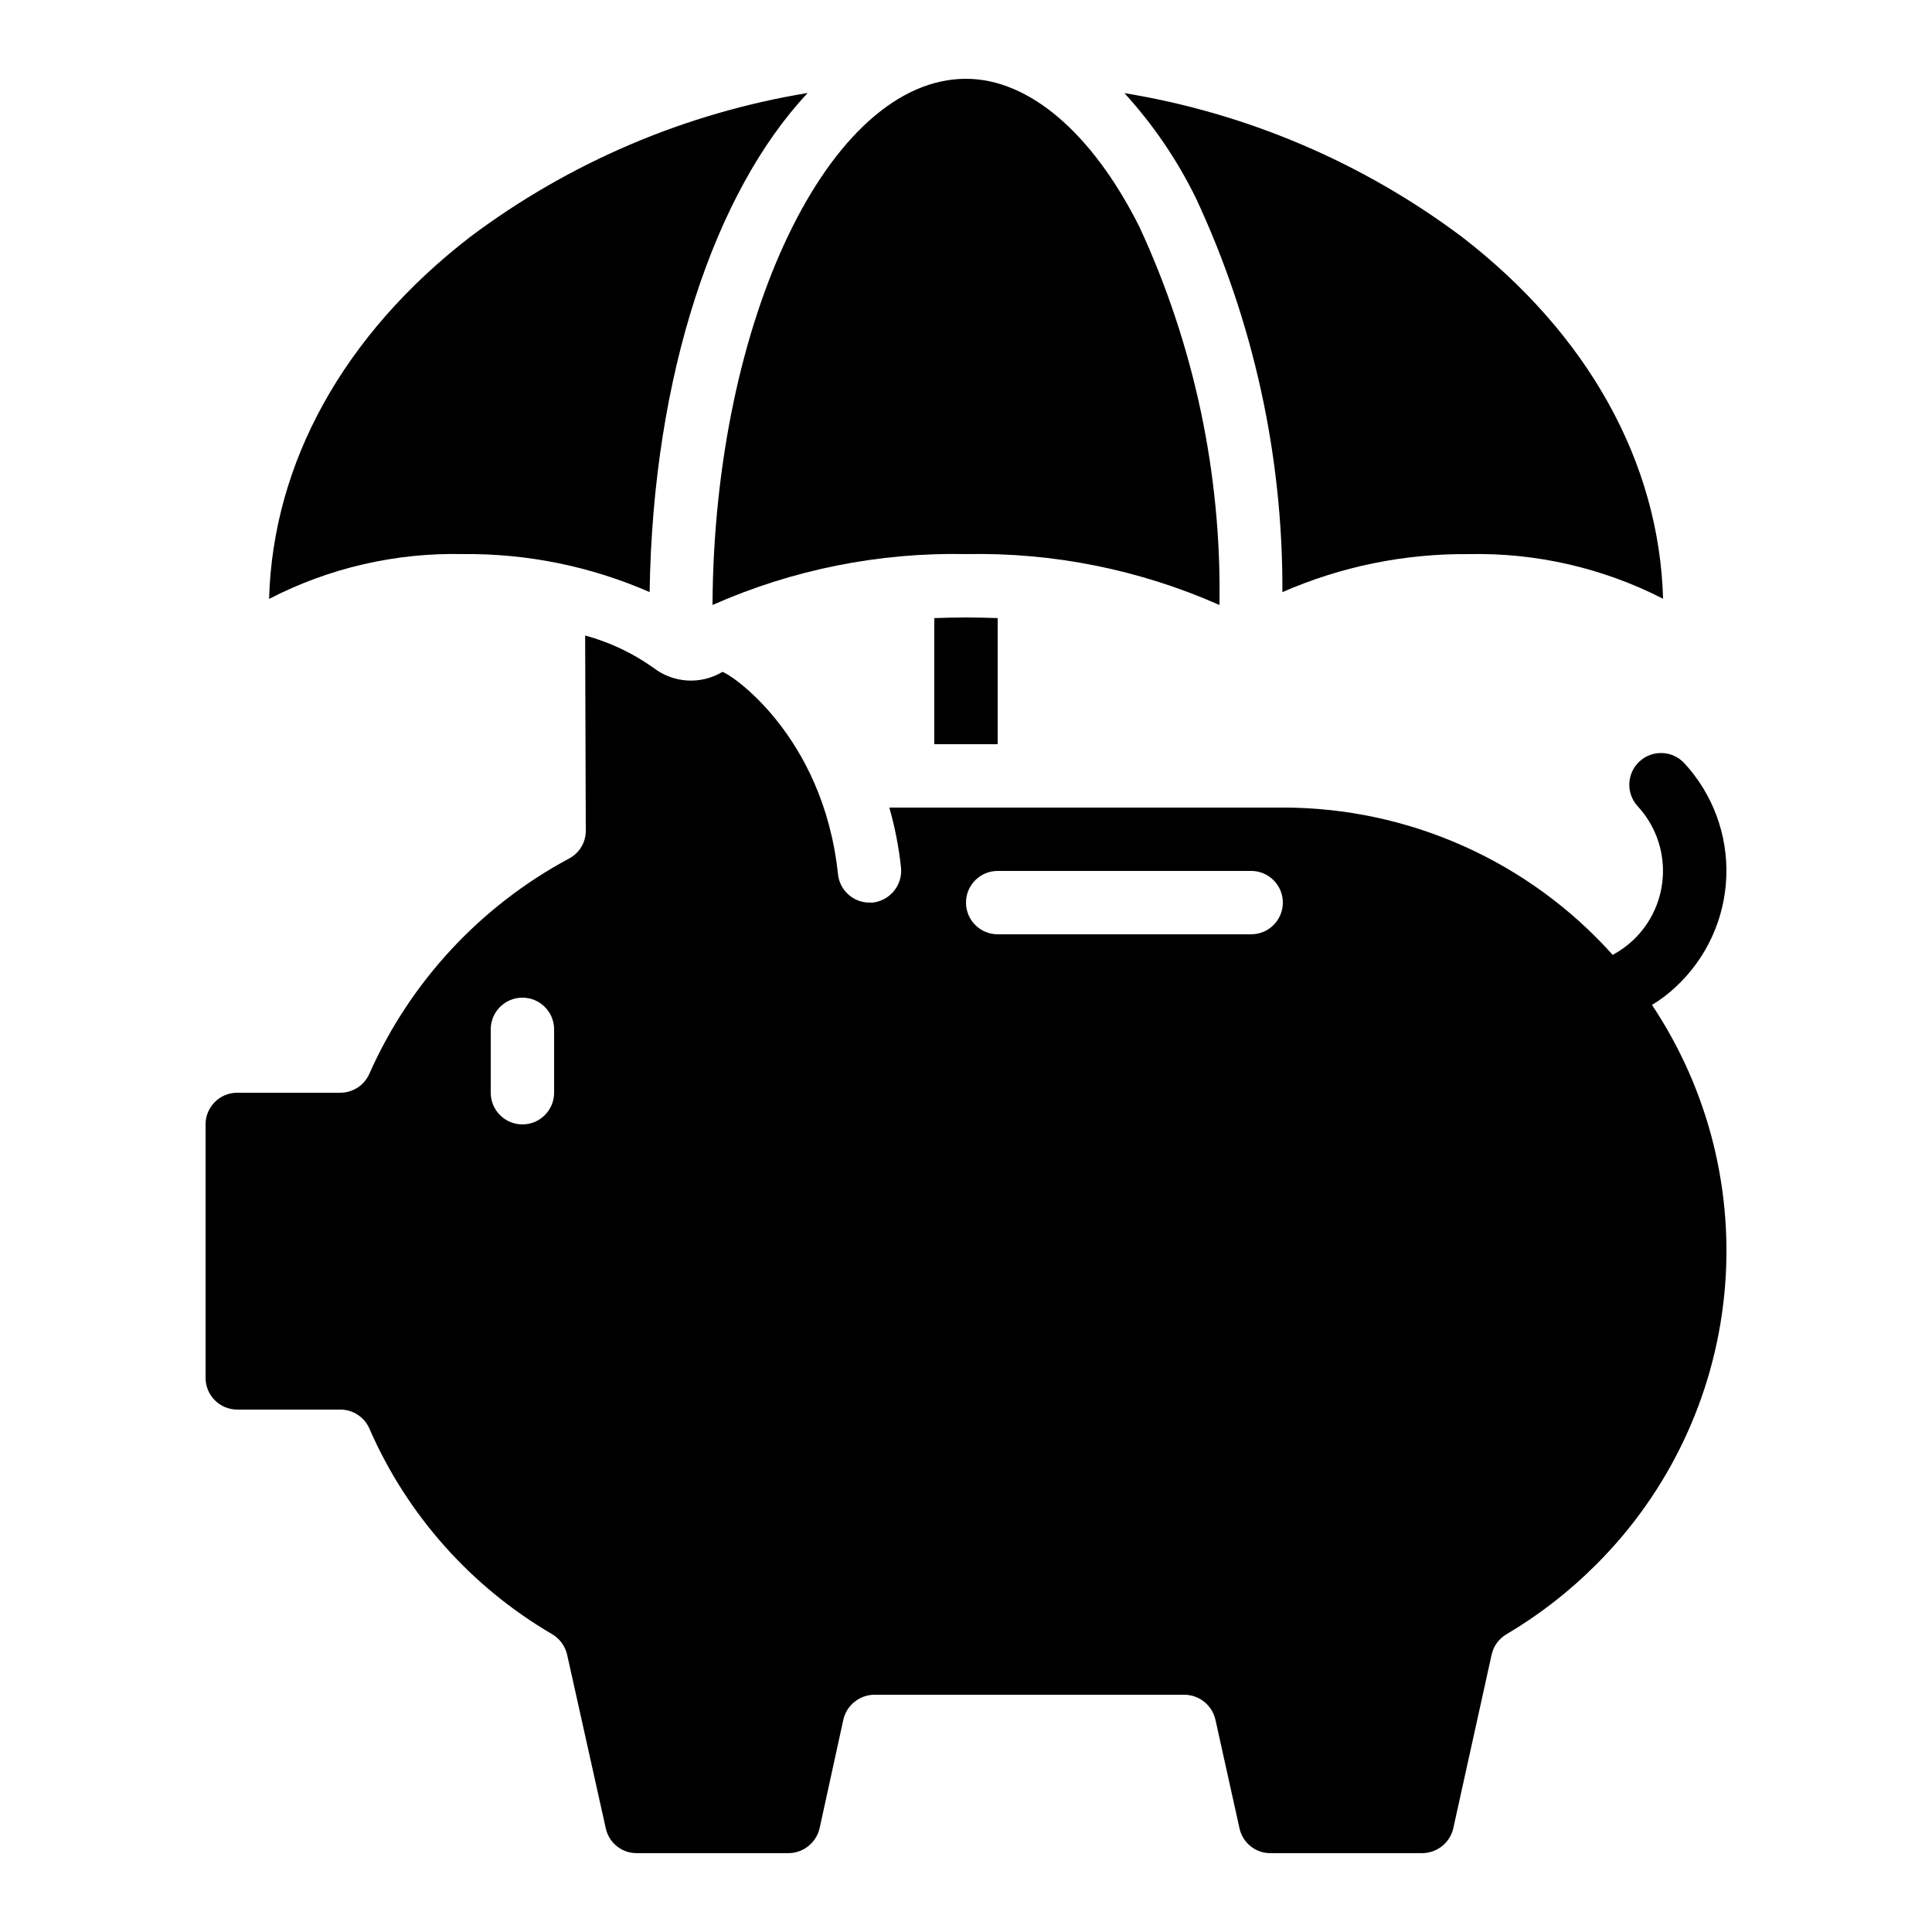
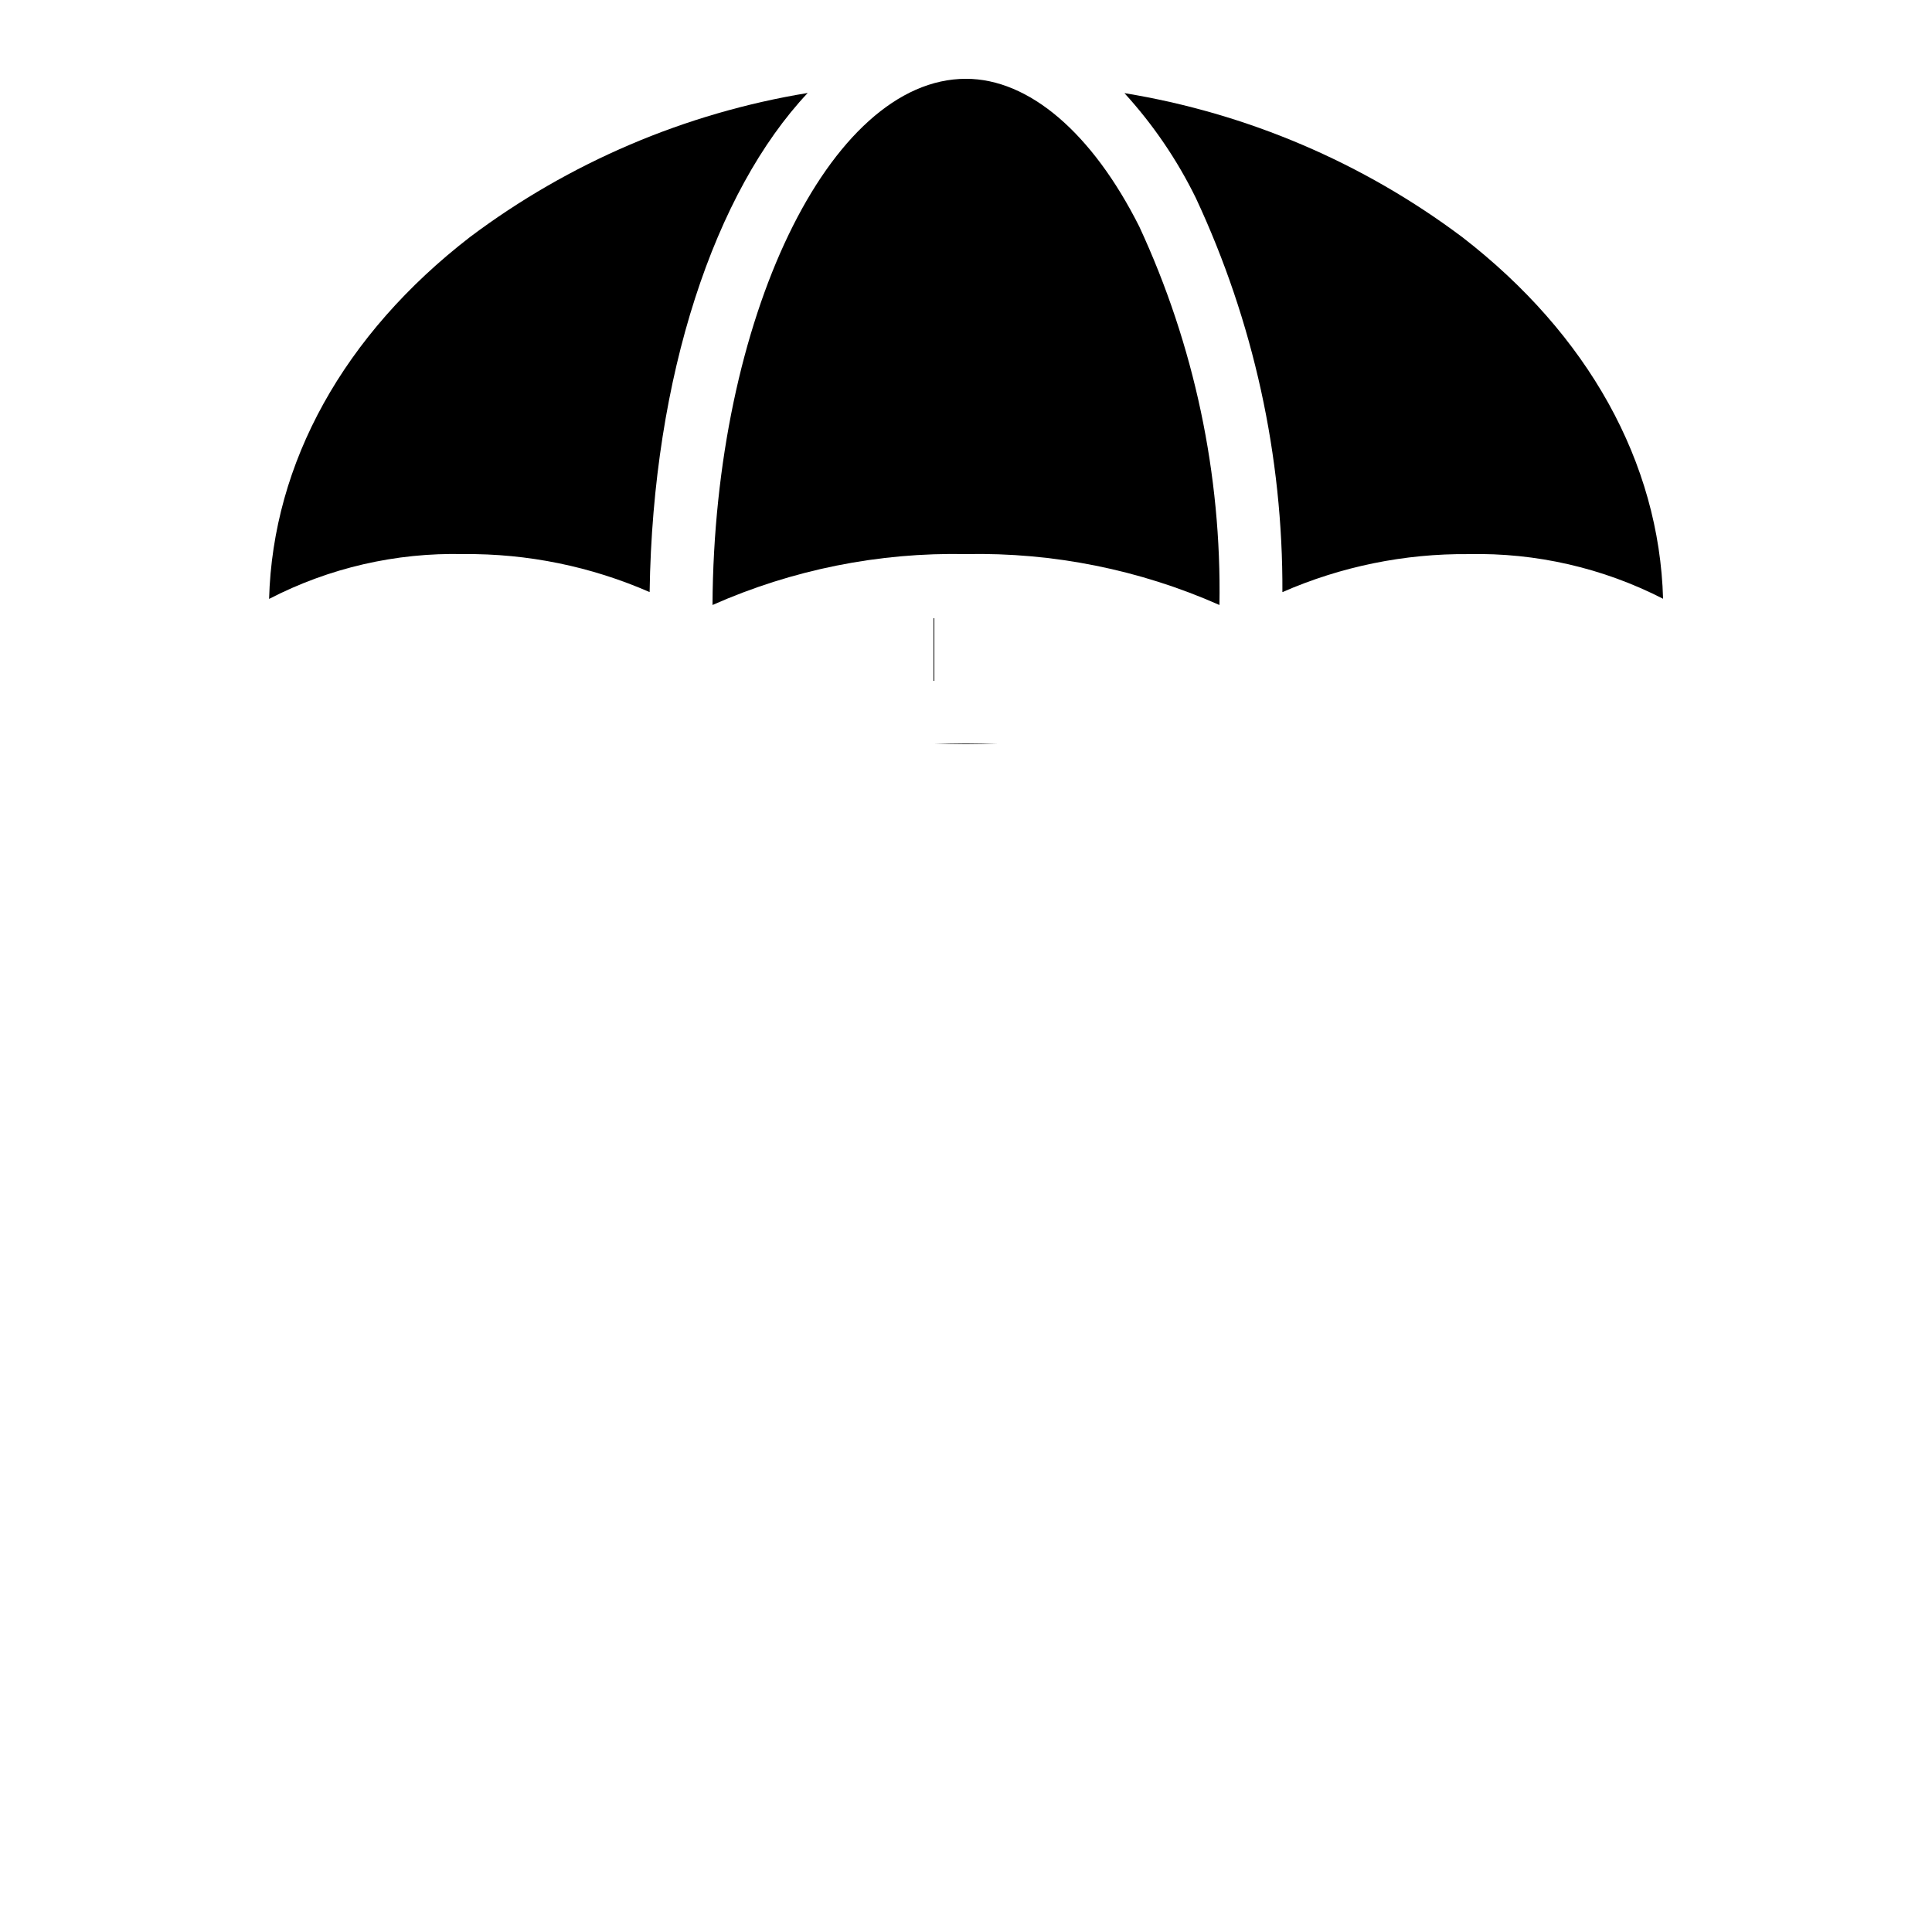
<svg xmlns="http://www.w3.org/2000/svg" fill="#000000" width="800px" height="800px" version="1.1" viewBox="144 144 512 512">
  <g>
-     <path d="m391.6 307.8v33.422h16.793v-33.422c-2.688-0.082-5.543-0.168-8.398-0.168-2.852 0-5.707 0.086-8.395 0.168z" />
+     <path d="m391.6 307.8v33.422h16.793c-2.688-0.082-5.543-0.168-8.398-0.168-2.852 0-5.707 0.086-8.395 0.168z" />
    <path d="m332.82 304.33c21.133-9.359 44.066-13.965 67.176-13.492 23.109-0.473 46.039 4.133 67.172 13.492 0.582-34.605-6.684-68.895-21.25-100.29-12.52-24.883-29.266-39.156-45.922-39.156-36.199 0-66.773 63.723-67.176 139.45z" />
    <path d="m215.31 302.72c15.898-8.219 33.609-12.305 51.5-11.883 16.977-0.164 33.793 3.269 49.348 10.074 0.84-57.402 17.305-106.14 41.891-132.27-32.477 5.324-63.184 18.422-89.5 38.18-33.43 25.828-52.246 59.785-53.238 95.902z" />
    <path d="m460.91 196.47c15.273 32.691 23.105 68.363 22.938 104.45 15.555-6.801 32.367-10.234 49.34-10.074 17.898-0.398 35.609 3.668 51.543 11.832-1.008-36.105-19.816-70.031-53.234-95.852h-0.004c-26.324-19.746-57.035-32.836-89.508-38.145 7.594 8.316 13.969 17.676 18.926 27.793z" />
-     <path d="m198.48 441.98v67.176-0.004c0 2.227 0.883 4.363 2.457 5.938 1.574 1.574 3.711 2.461 5.938 2.461h27.289c3.352-0.012 6.387 1.969 7.727 5.039 9.961 22.844 26.93 41.926 48.449 54.492 1.984 1.188 3.41 3.125 3.945 5.375l10.242 46.016h0.004c0.809 3.856 4.203 6.621 8.145 6.633h40.305c3.949-0.035 7.356-2.781 8.23-6.633l6.297-28.801c0.906-3.816 4.305-6.523 8.227-6.551h82.121c3.926 0.027 7.32 2.734 8.23 6.551l6.383 28.801c0.809 3.856 4.203 6.621 8.145 6.633h40.305c3.949-0.035 7.356-2.781 8.227-6.633l10.16-46.016c0.508-2.266 1.938-4.211 3.949-5.375 8.668-5.129 16.652-11.336 23.762-18.473 19.246-19.188 31.238-44.457 33.934-71.496 2.695-27.043-4.074-54.184-19.156-76.789 2.262-1.371 4.371-2.977 6.297-4.789 8.156-7.562 12.973-18.055 13.398-29.172 0.426-11.113-3.578-21.941-11.129-30.109-3.156-3.406-8.473-3.613-11.883-0.461-3.406 3.152-3.613 8.473-0.461 11.883 4.512 4.891 6.914 11.367 6.676 18.016-0.234 6.652-3.086 12.941-7.938 17.5-1.621 1.512-3.426 2.809-5.371 3.863-22.258-24.855-54.047-39.055-87.414-39.043h-104.29c1.492 5.219 2.531 10.555 3.106 15.953 0.422 4.625-2.941 8.734-7.559 9.234h-0.84c-4.293-0.02-7.883-3.281-8.312-7.555-3.945-37.281-29.223-53.57-30.648-53.57v-0.004c-2.777 1.66-5.988 2.453-9.223 2.273-3.231-0.18-6.336-1.32-8.914-3.281-5.508-3.945-11.68-6.875-18.219-8.648l0.168 51.727c0.02 3.102-1.699 5.957-4.453 7.391-23.477 12.598-42.09 32.656-52.898 57.012-1.34 3.07-4.375 5.051-7.727 5.039h-27.289c-4.637 0-8.395 3.758-8.395 8.398zm209.92-67.176h67.176-0.004c4.637 0 8.395 3.758 8.395 8.395 0 4.641-3.758 8.398-8.395 8.398h-67.176c-4.637 0-8.395-3.758-8.395-8.398 0-4.637 3.758-8.395 8.395-8.395zm-134.35 41.984c0-4.637 3.758-8.398 8.395-8.398 4.641 0 8.398 3.762 8.398 8.398v16.793c0 4.637-3.758 8.398-8.398 8.398-4.637 0-8.395-3.762-8.395-8.398z" />
  </g>
</svg>